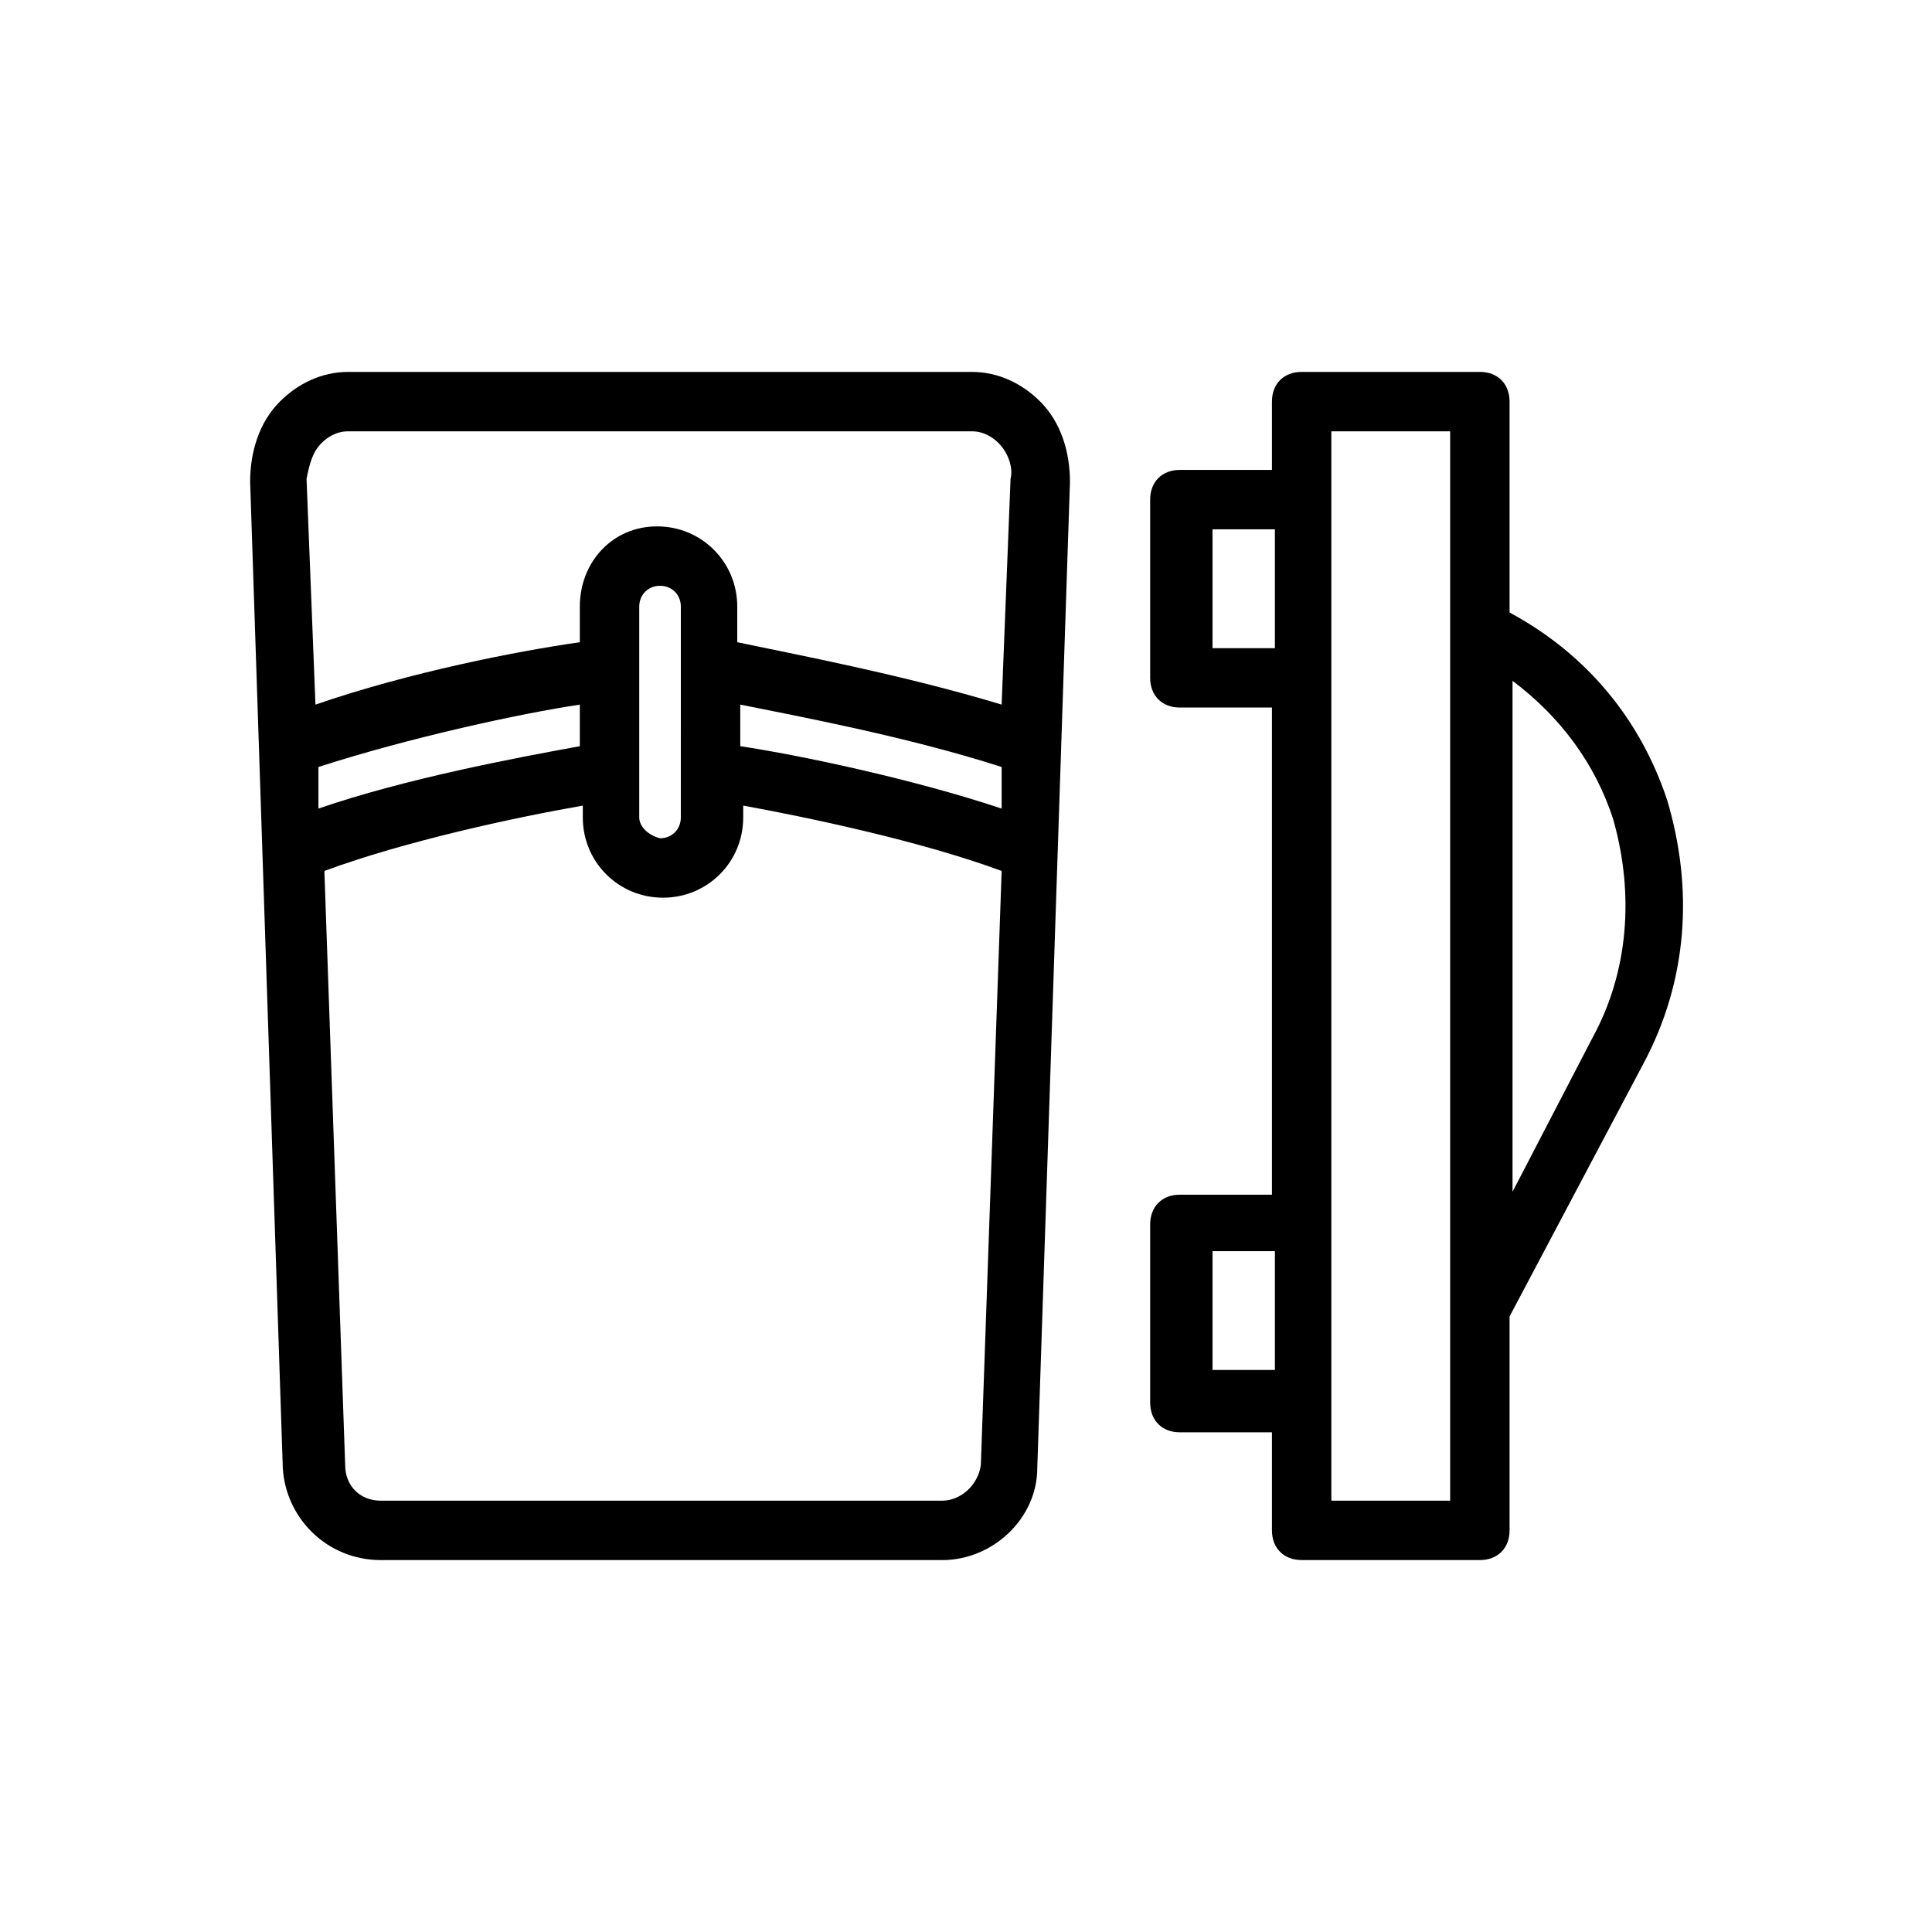
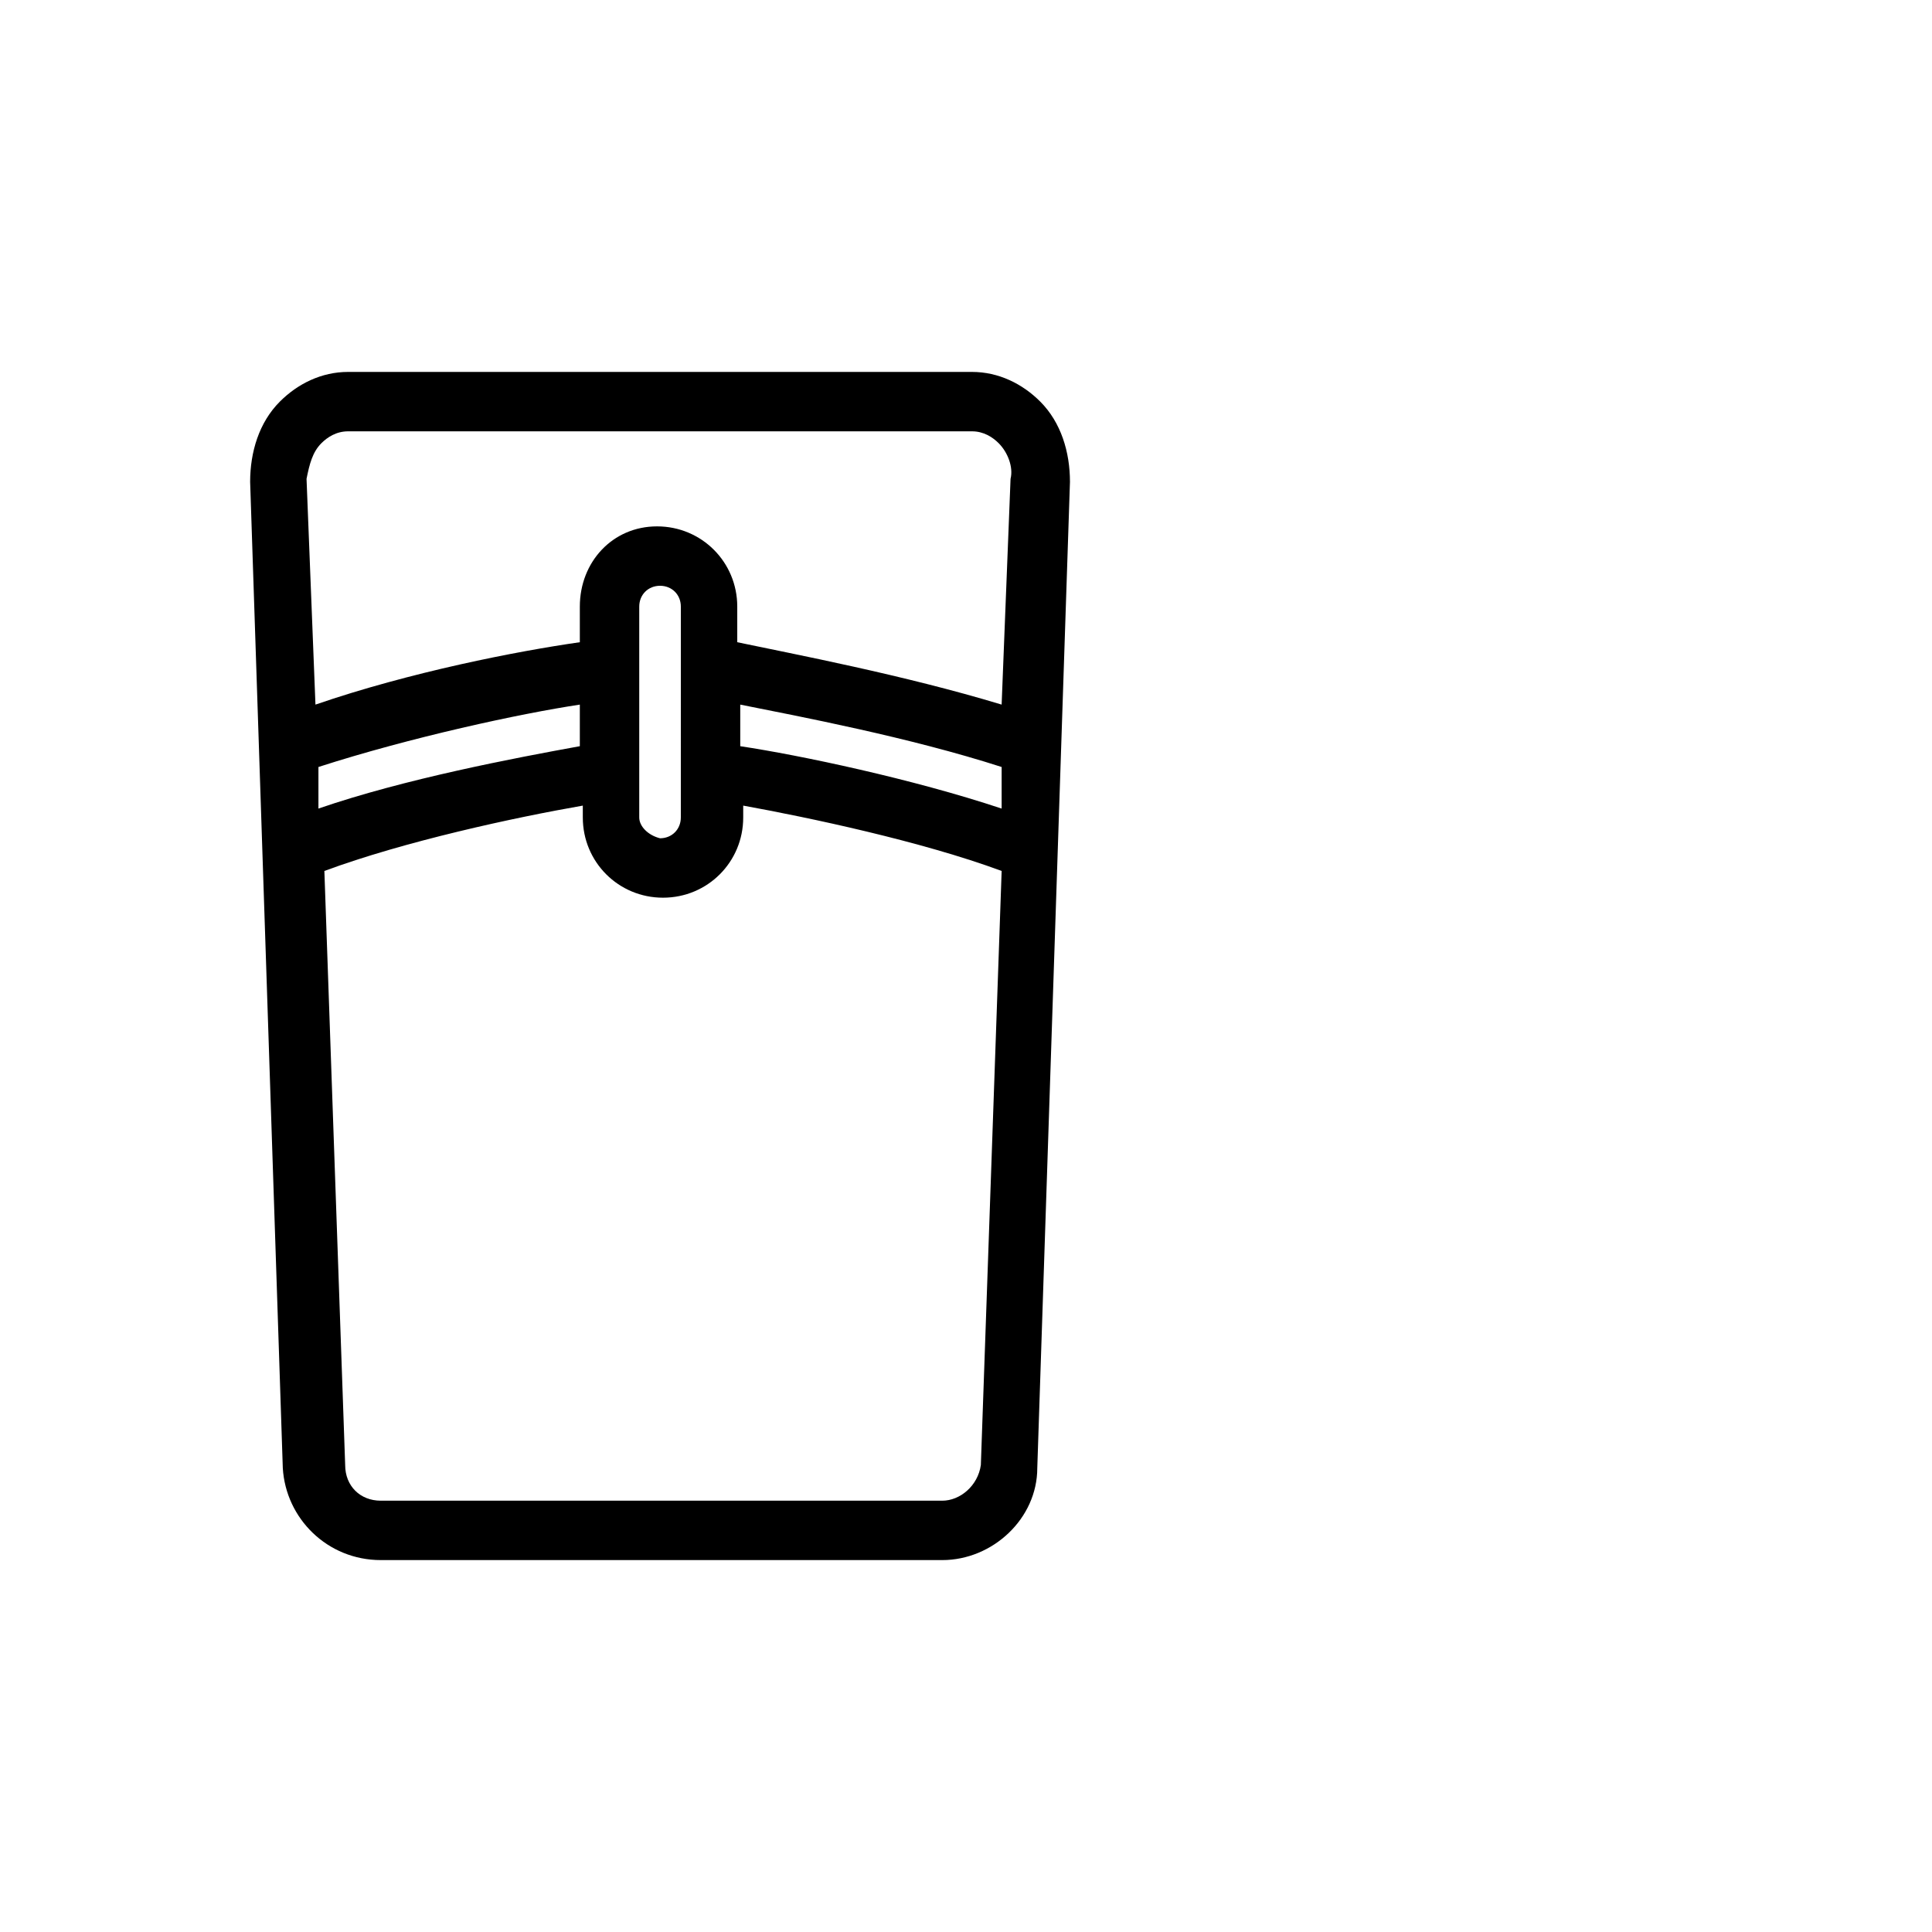
<svg xmlns="http://www.w3.org/2000/svg" fill="#000000" width="800px" height="800px" version="1.1" viewBox="144 144 512 512">
  <g>
    <path d="m244.92 557.44h148.78c13.383 0 25.191-11.02 25.191-24.402l8.66-261.35c0-7.871-2.363-15.742-7.871-21.254-4.723-4.723-11.02-7.871-18.105-7.871h-165.31c-7.086 0-13.383 3.148-18.105 7.871-5.512 5.512-7.871 13.383-7.871 21.254l8.656 261.35c0.789 13.383 11.809 24.402 25.977 24.402zm-16.531-210.18c24.402-7.871 53.531-14.168 69.273-16.531v11.02c-17.32 3.148-46.445 8.66-69.273 16.531zm165.31 194.44h-148.78c-5.512 0-9.445-3.938-9.445-9.445l-5.512-157.44c21.254-7.871 50.383-14.168 68.488-17.32v3.148c0 11.809 9.445 21.254 21.254 21.254s21.254-9.445 21.254-21.254v-3.148c17.32 3.148 47.23 9.445 68.488 17.32l-5.512 157.44c-0.785 5.508-5.508 9.445-10.234 9.445zm-80.293-181.06v-55.891c0-3.148 2.363-5.512 5.512-5.512 3.148 0 5.512 2.363 5.512 5.512l-0.004 55.891c0 3.148-2.363 5.512-5.512 5.512-3.144-0.785-5.508-3.148-5.508-5.512zm96.039-2.359c-23.617-7.871-53.531-14.168-69.273-16.531v-11.02c15.742 3.148 44.871 8.66 69.273 16.531zm-180.27-96.828c1.574-1.574 3.938-3.148 7.086-3.148h165.31c3.148 0 5.512 1.574 7.086 3.148 2.363 2.363 3.938 6.297 3.148 9.445l-2.363 59.828c-25.977-7.871-55.105-13.383-70.062-16.531v-9.445c0-11.809-9.445-21.254-21.254-21.254s-20.465 9.445-20.465 21.254v9.445c-16.531 2.363-44.871 7.871-70.062 16.531l-2.363-59.828c0.789-3.934 1.574-7.082 3.938-9.445z" />
-     <path d="m544.05 306.32v-55.891c0-4.723-3.148-7.871-7.871-7.871h-47.23c-4.723 0-7.871 3.148-7.871 7.871v18.105h-24.402c-4.723 0-7.871 3.148-7.871 7.871v47.23c0 4.723 3.148 7.871 7.871 7.871h24.402v129.1h-24.402c-4.723 0-7.871 3.148-7.871 7.871v47.23c0 4.723 3.148 7.871 7.871 7.871h24.402v25.984c0 4.723 3.148 7.871 7.871 7.871h47.23c4.723 0 7.871-3.148 7.871-7.871v-56.68l35.426-66.914c11.809-22.043 13.383-46.445 6.297-70.062-7.082-21.25-21.254-38.566-41.723-49.59zm-78.719 9.449v-31.488h16.531v31.488zm0 191.29v-31.488h16.531v31.488zm62.977 34.637h-31.488v-283.39h31.488zm37.785-122.8-21.254 40.934v-135.4c12.594 9.445 22.043 22.043 26.766 37 5.508 19.68 3.934 40.148-5.512 57.465z" />
  </g>
</svg>